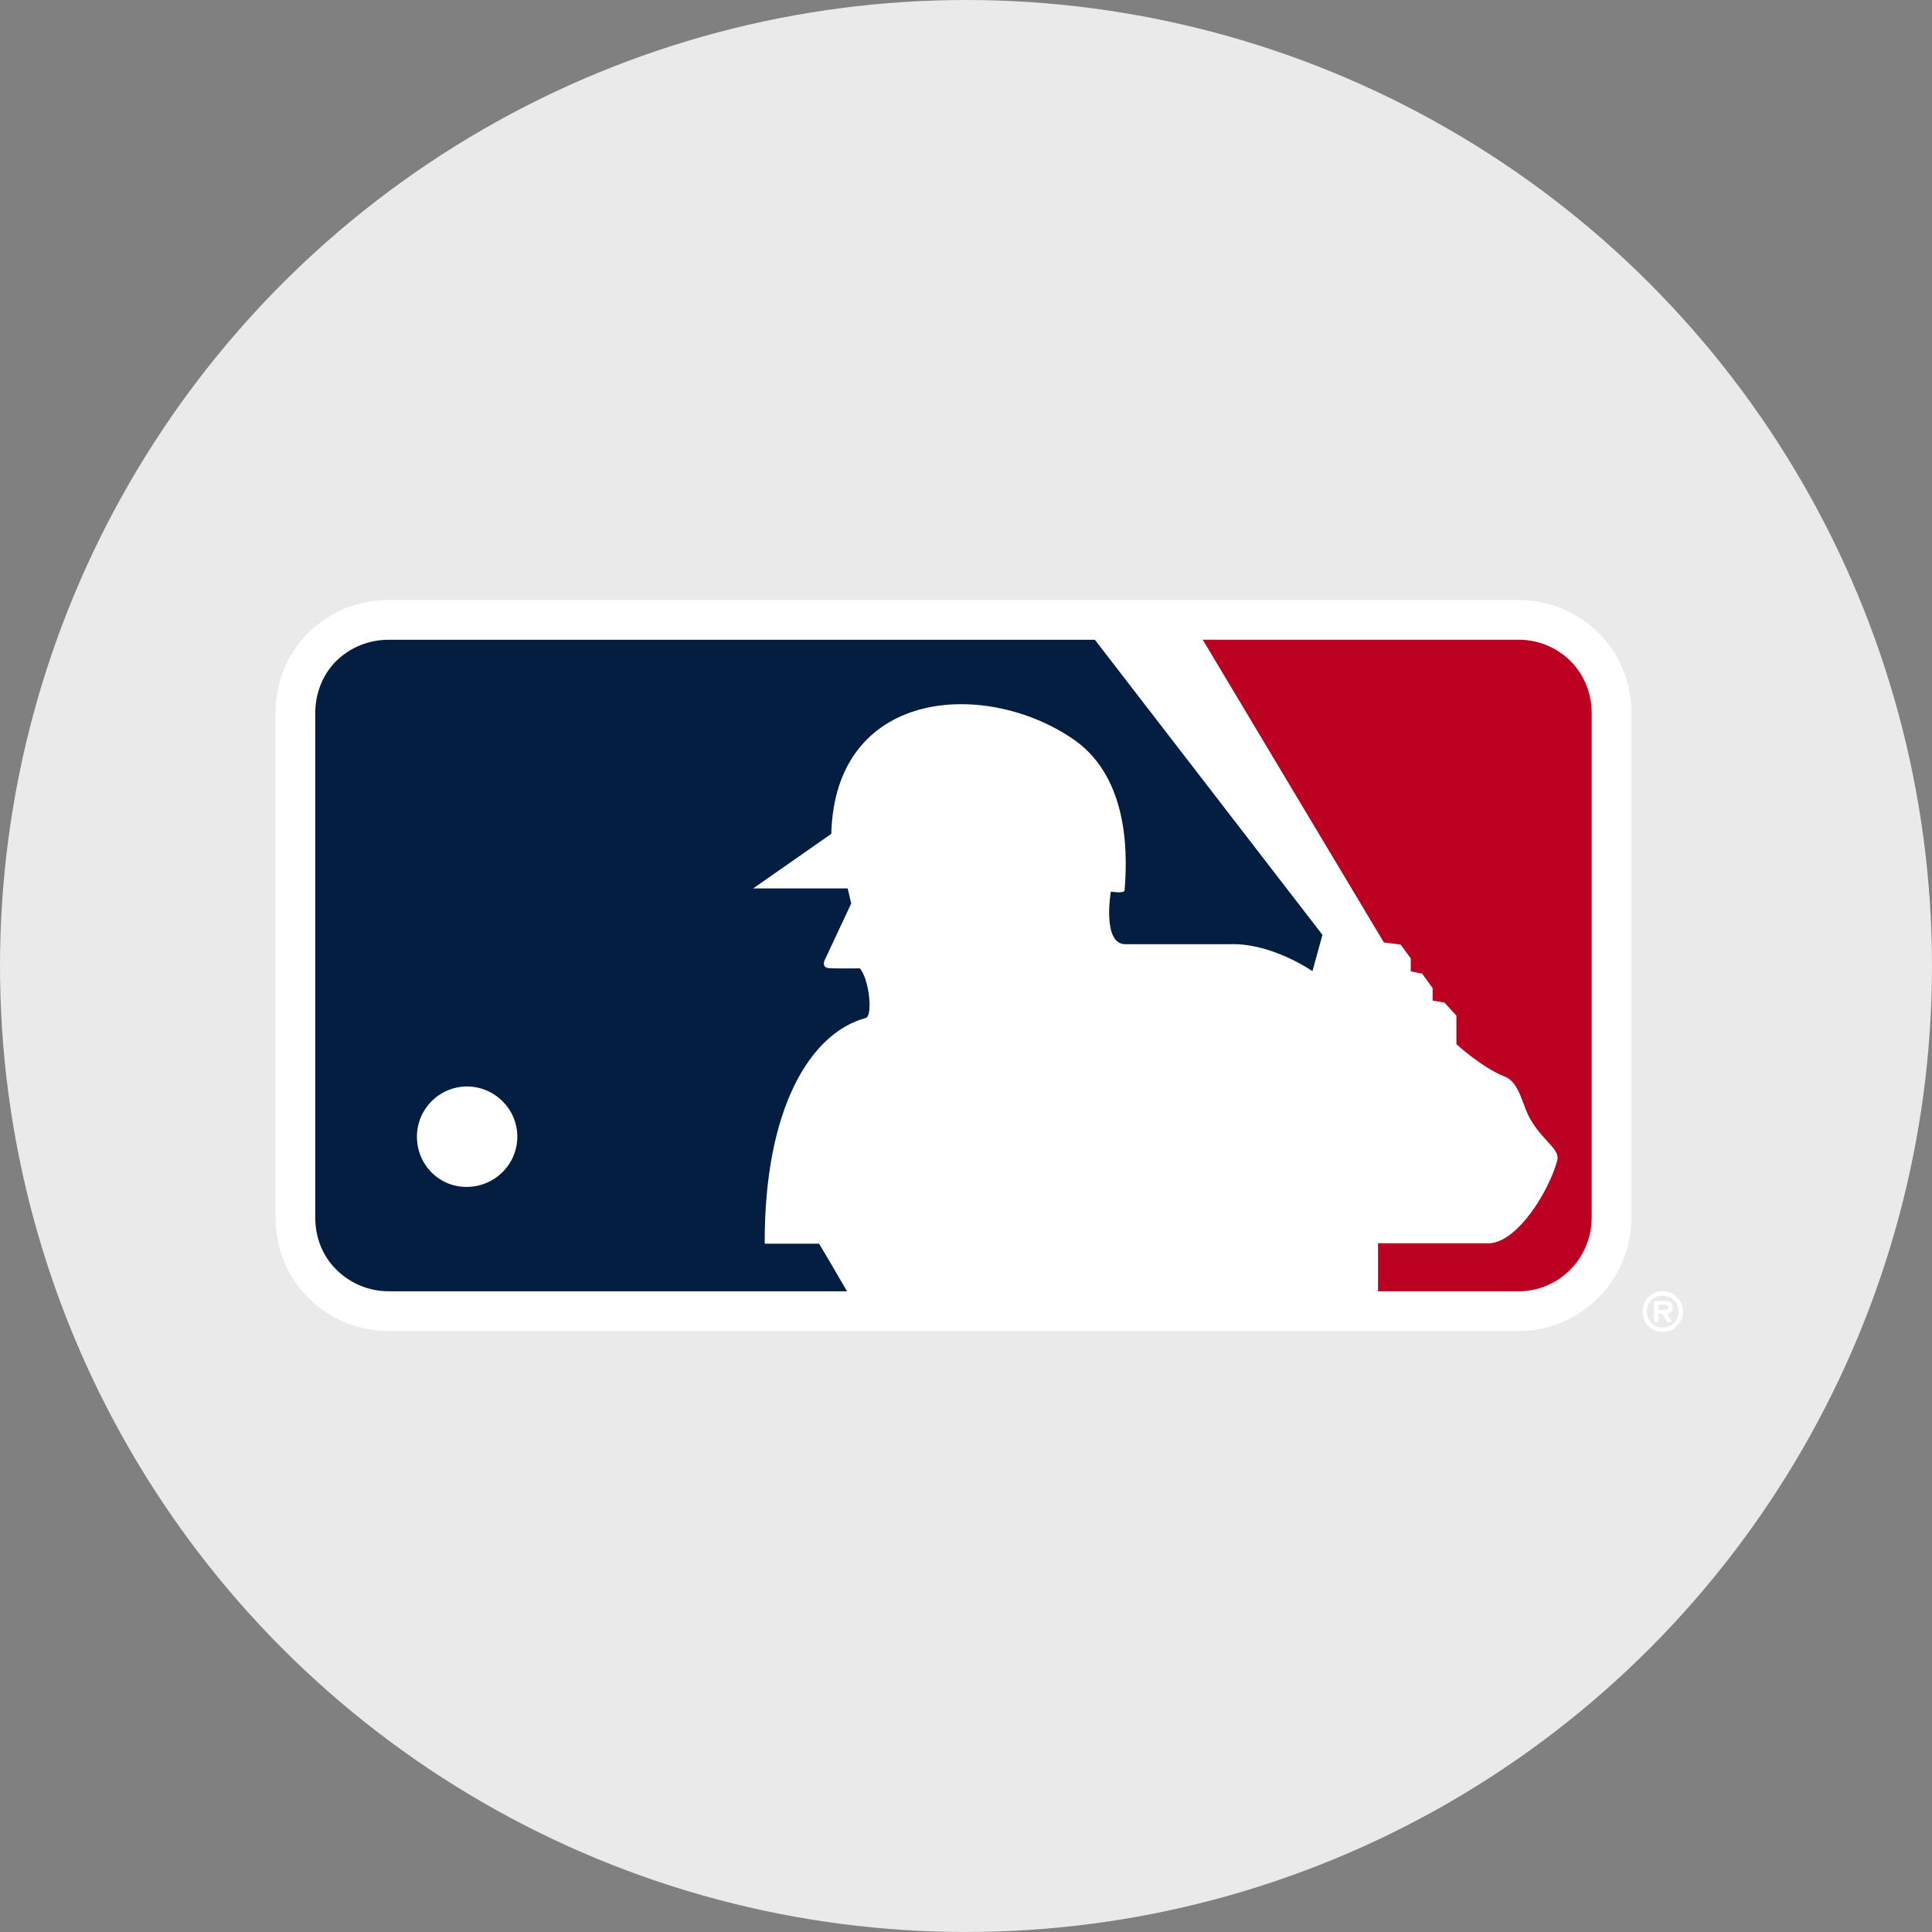
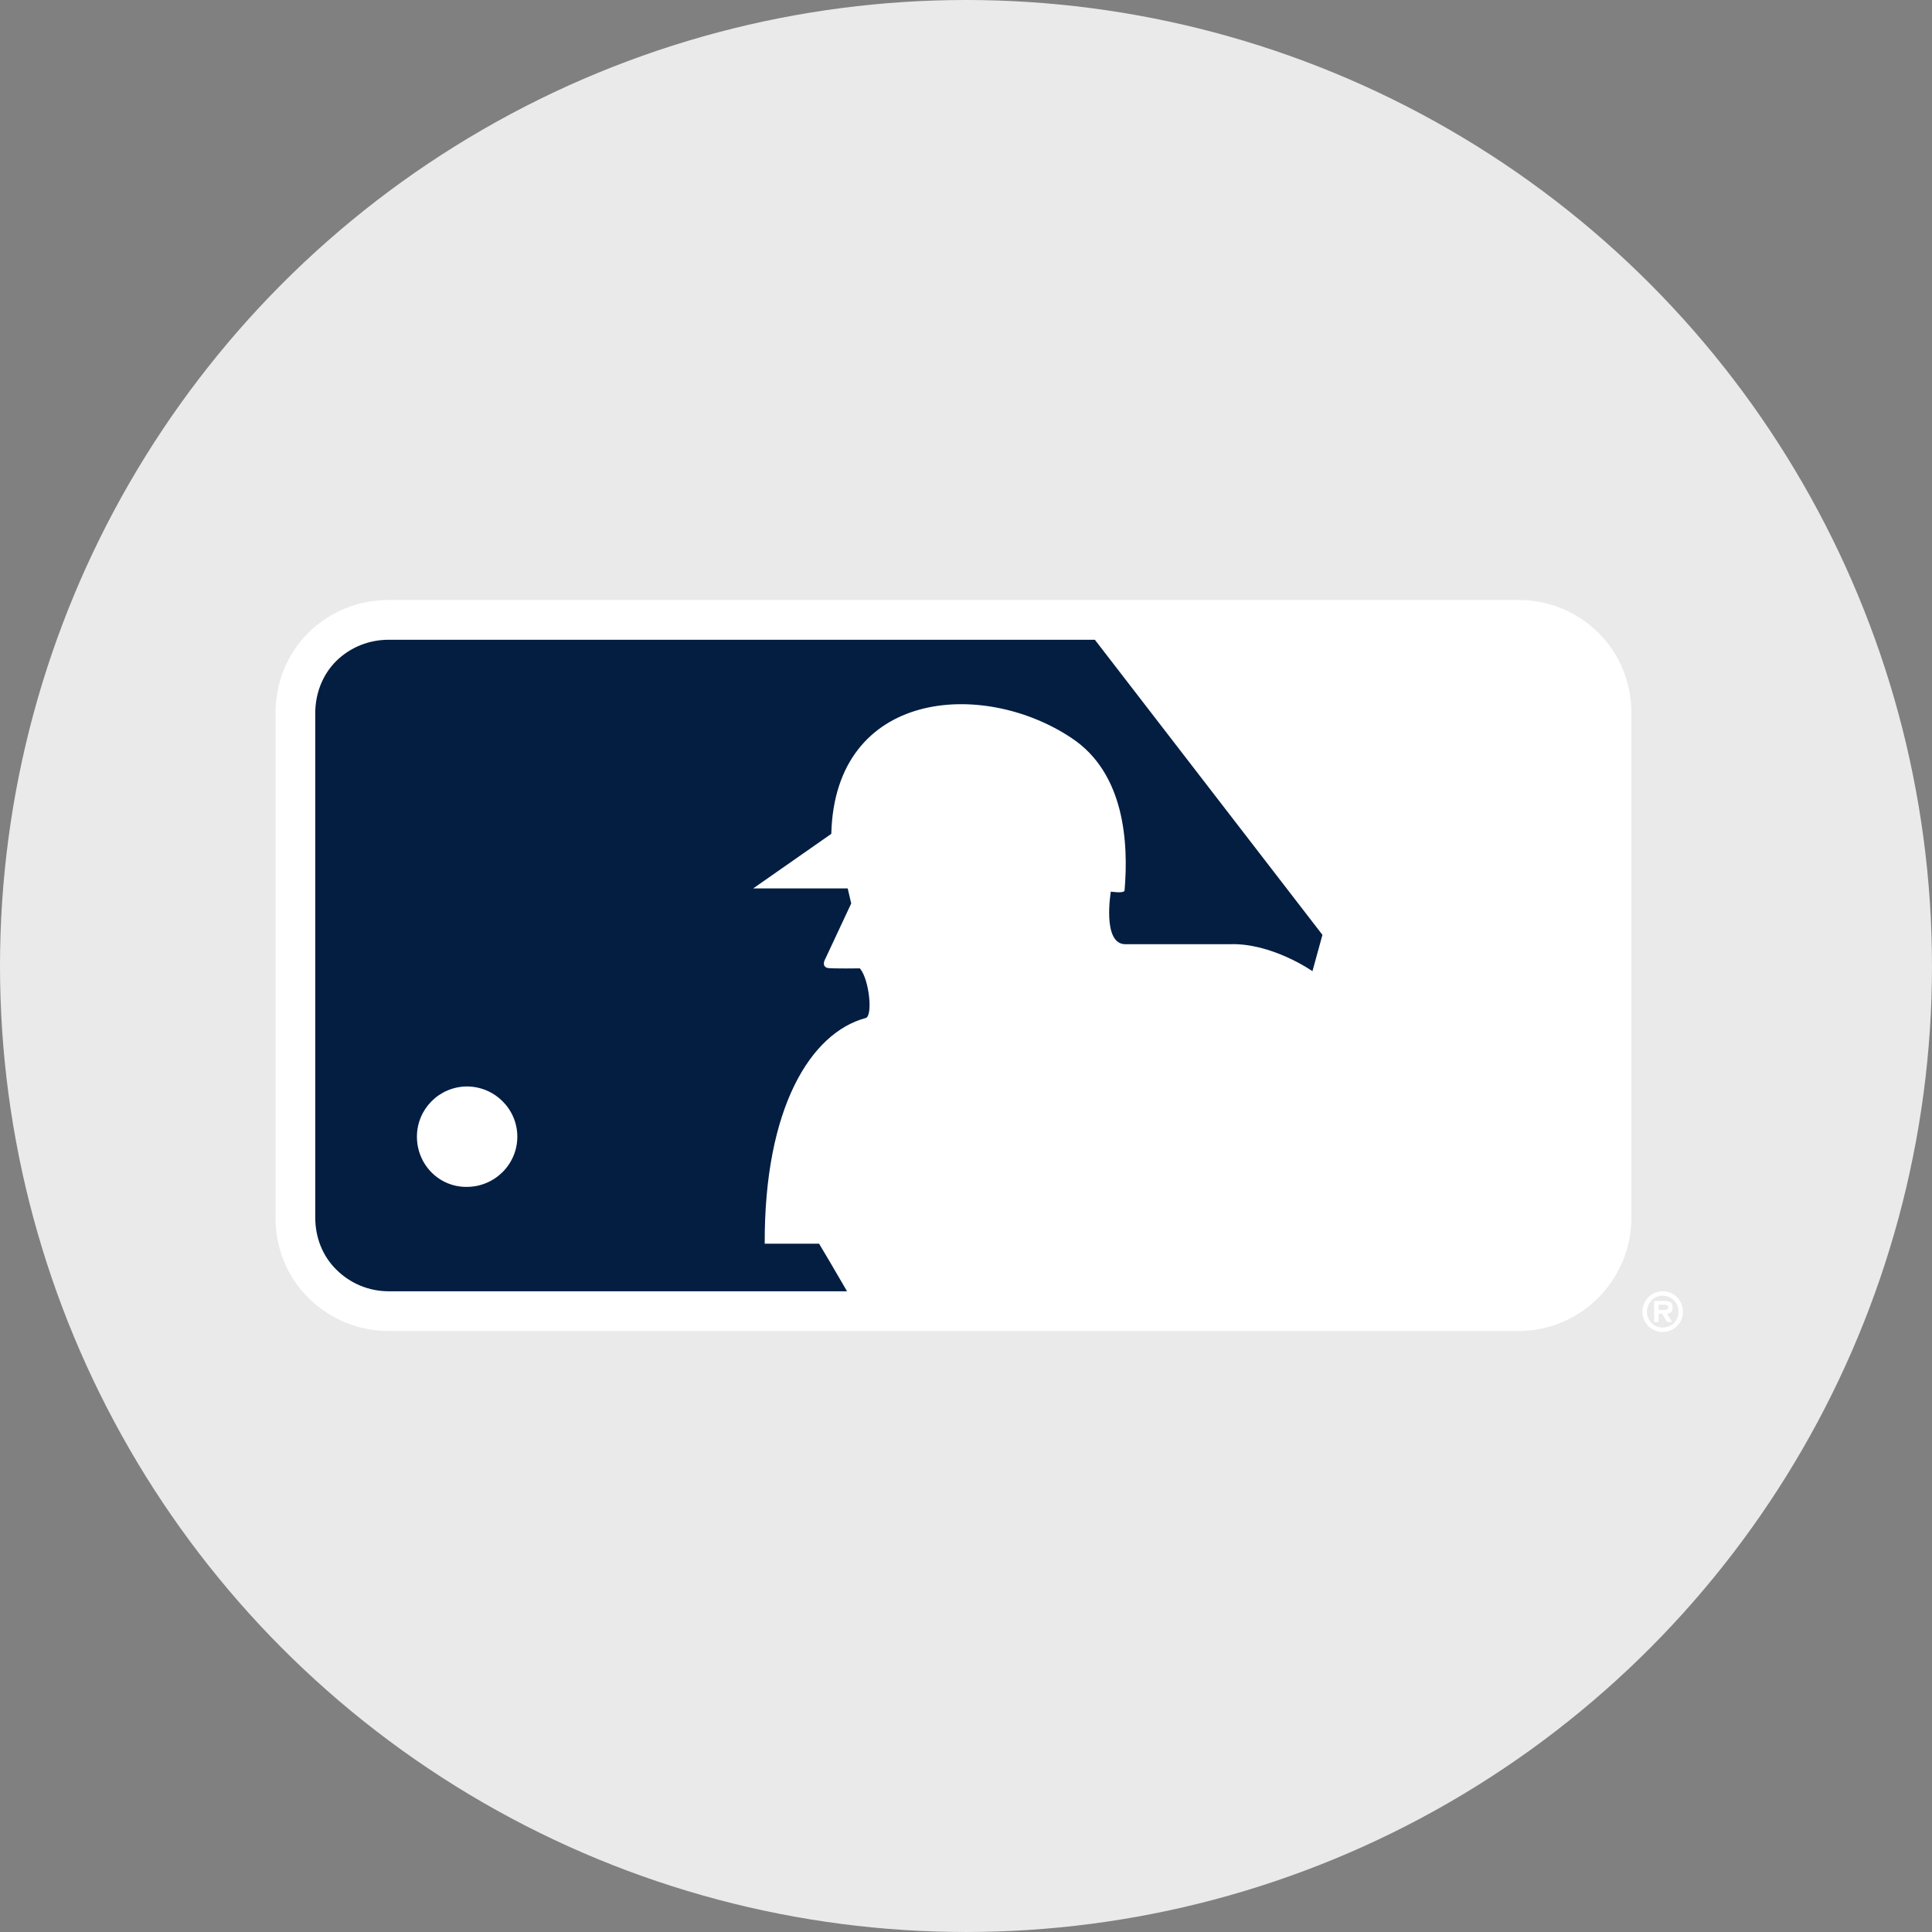
<svg xmlns="http://www.w3.org/2000/svg" viewBox="0 0 145.885 145.885" height="145.885" width="145.885" data-name="Layer 1" id="a">
  <rect x="0" y="0" width="145.885" height="145.885" fill="#808080" stroke="none" />
  <circle fill="#eaeaea" r="72.942" cy="72.942" cx="72.942" />
  <g>
    <g>
      <path fill="#fff" d="M114.669,45.306H29.343c-2.281,.001-4.429,.874-6.049,2.459-1.612,1.606-2.489,3.762-2.489,6.09v38.078c0,2.33,.88,4.483,2.477,6.063,1.622,1.614,3.777,2.506,6.061,2.506l85.325,.003c4.698,0,8.52-3.846,8.52-8.574V53.851c0-2.315-.886-4.472-2.496-6.072-1.614-1.597-3.752-2.473-6.024-2.473h0Z" />
      <g>
-         <path fill="#bc0022" d="M120.19,53.851c0-1.475-.561-2.901-1.612-3.946-1.053-1.041-2.455-1.601-3.91-1.601h-23.851l13.681,22.864,1.264,.159,.763,1.043v.976l.864,.179,.788,1.087v.94l.897,.158,.899,.984v2.154s1.933,1.771,3.645,2.444c1.21,.467,1.339,2.384,2.067,3.426,.909,1.5,2.16,2.1,1.892,2.943-.611,2.248-2.911,6.031-5.051,6.214h-8.471v3.631h10.611c3.057,0,5.522-2.496,5.522-5.576V53.851h0Z" />
        <path fill="#041e42" d="M61.849,93.91h-4.106c-.036-10.242,3.458-15.912,7.612-17.036,.569-.104,.296-2.903-.425-3.754,0,0-2.014,.031-2.436-.027-.526-.144-.161-.722-.161-.722l1.942-4.152-.265-1.135h-7.137l5.898-4.121c.275-10.879,11.428-11.726,18.152-7.228,3.992,2.646,4.304,7.885,3.992,11.511-.052,.234-1.037,.079-1.037,.079,0,0-.678,3.972,1.095,3.972h7.846c3.201-.127,6.283,2.036,6.283,2.036l.755-2.742-17.184-22.283H29.343c-1.476,0-2.888,.561-3.952,1.602-1.045,1.041-1.587,2.471-1.587,3.946v38.078c0,1.491,.542,2.897,1.587,3.931,1.064,1.059,2.476,1.639,3.952,1.639H63.96c-.845-1.458-1.816-3.111-2.111-3.593h0Z" />
      </g>
      <path fill="#fff" d="M31.482,85.831c0-2.07,1.66-3.766,3.758-3.793,2.115,0,3.823,1.706,3.823,3.793s-1.708,3.791-3.823,3.791c-2.098,.015-3.758-1.694-3.758-3.791h0Z" />
    </g>
    <g>
      <path fill="#fff" d="M126.303,98.727c0-.428-.255-.49-.621-.49h-.782v1.593h.339v-.633h.273l.368,.633h.376l-.38-.633c.274-.019,.427-.175,.427-.47m-.616,.183h-.448v-.389h.371c.16,0,.359,0,.359,.177,0,.17-.094,.212-.282,.212" />
      <path fill="#fff" d="M125.545,97.503c-.85,0-1.524,.68-1.524,1.545,0,.842,.674,1.531,1.524,1.531,.855,0,1.535-.689,1.535-1.531,0-.865-.68-1.545-1.535-1.545h0Zm0,2.741c-.651,0-1.184-.515-1.184-1.196,0-.694,.532-1.209,1.184-1.209,.658,0,1.202,.515,1.202,1.209,0,.681-.544,1.196-1.202,1.196h0Z" />
    </g>
  </g>
</svg>